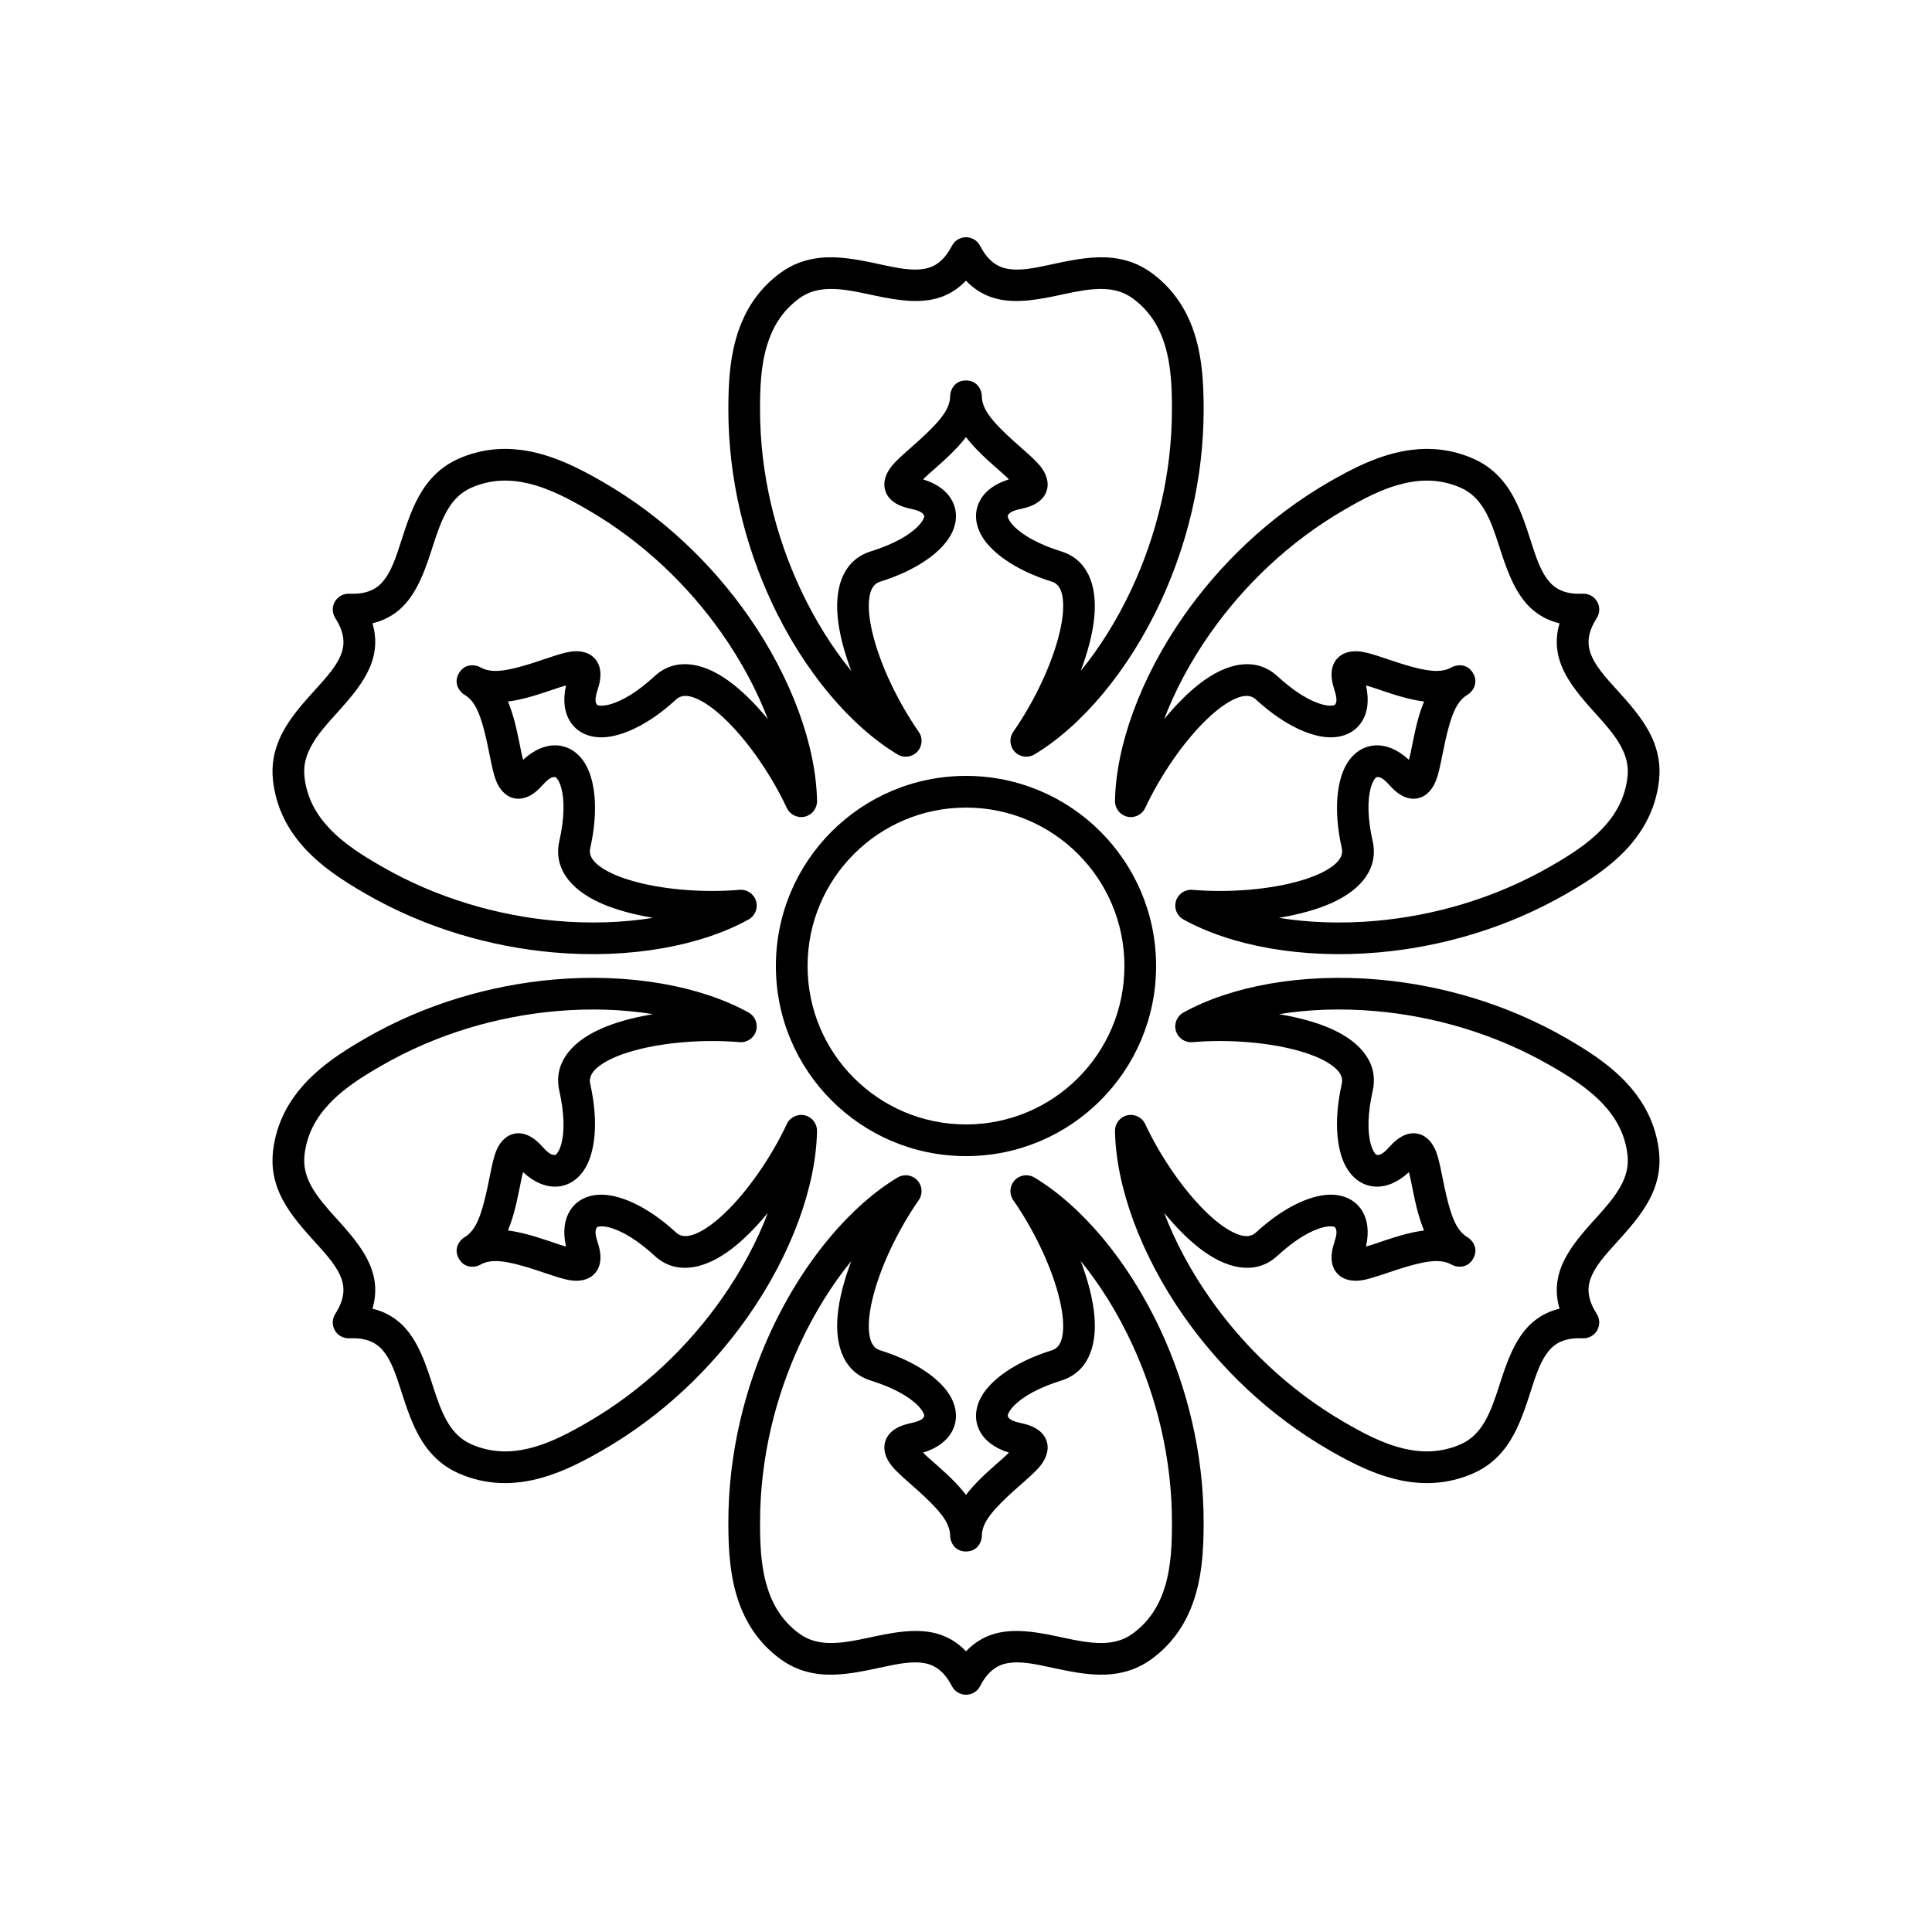
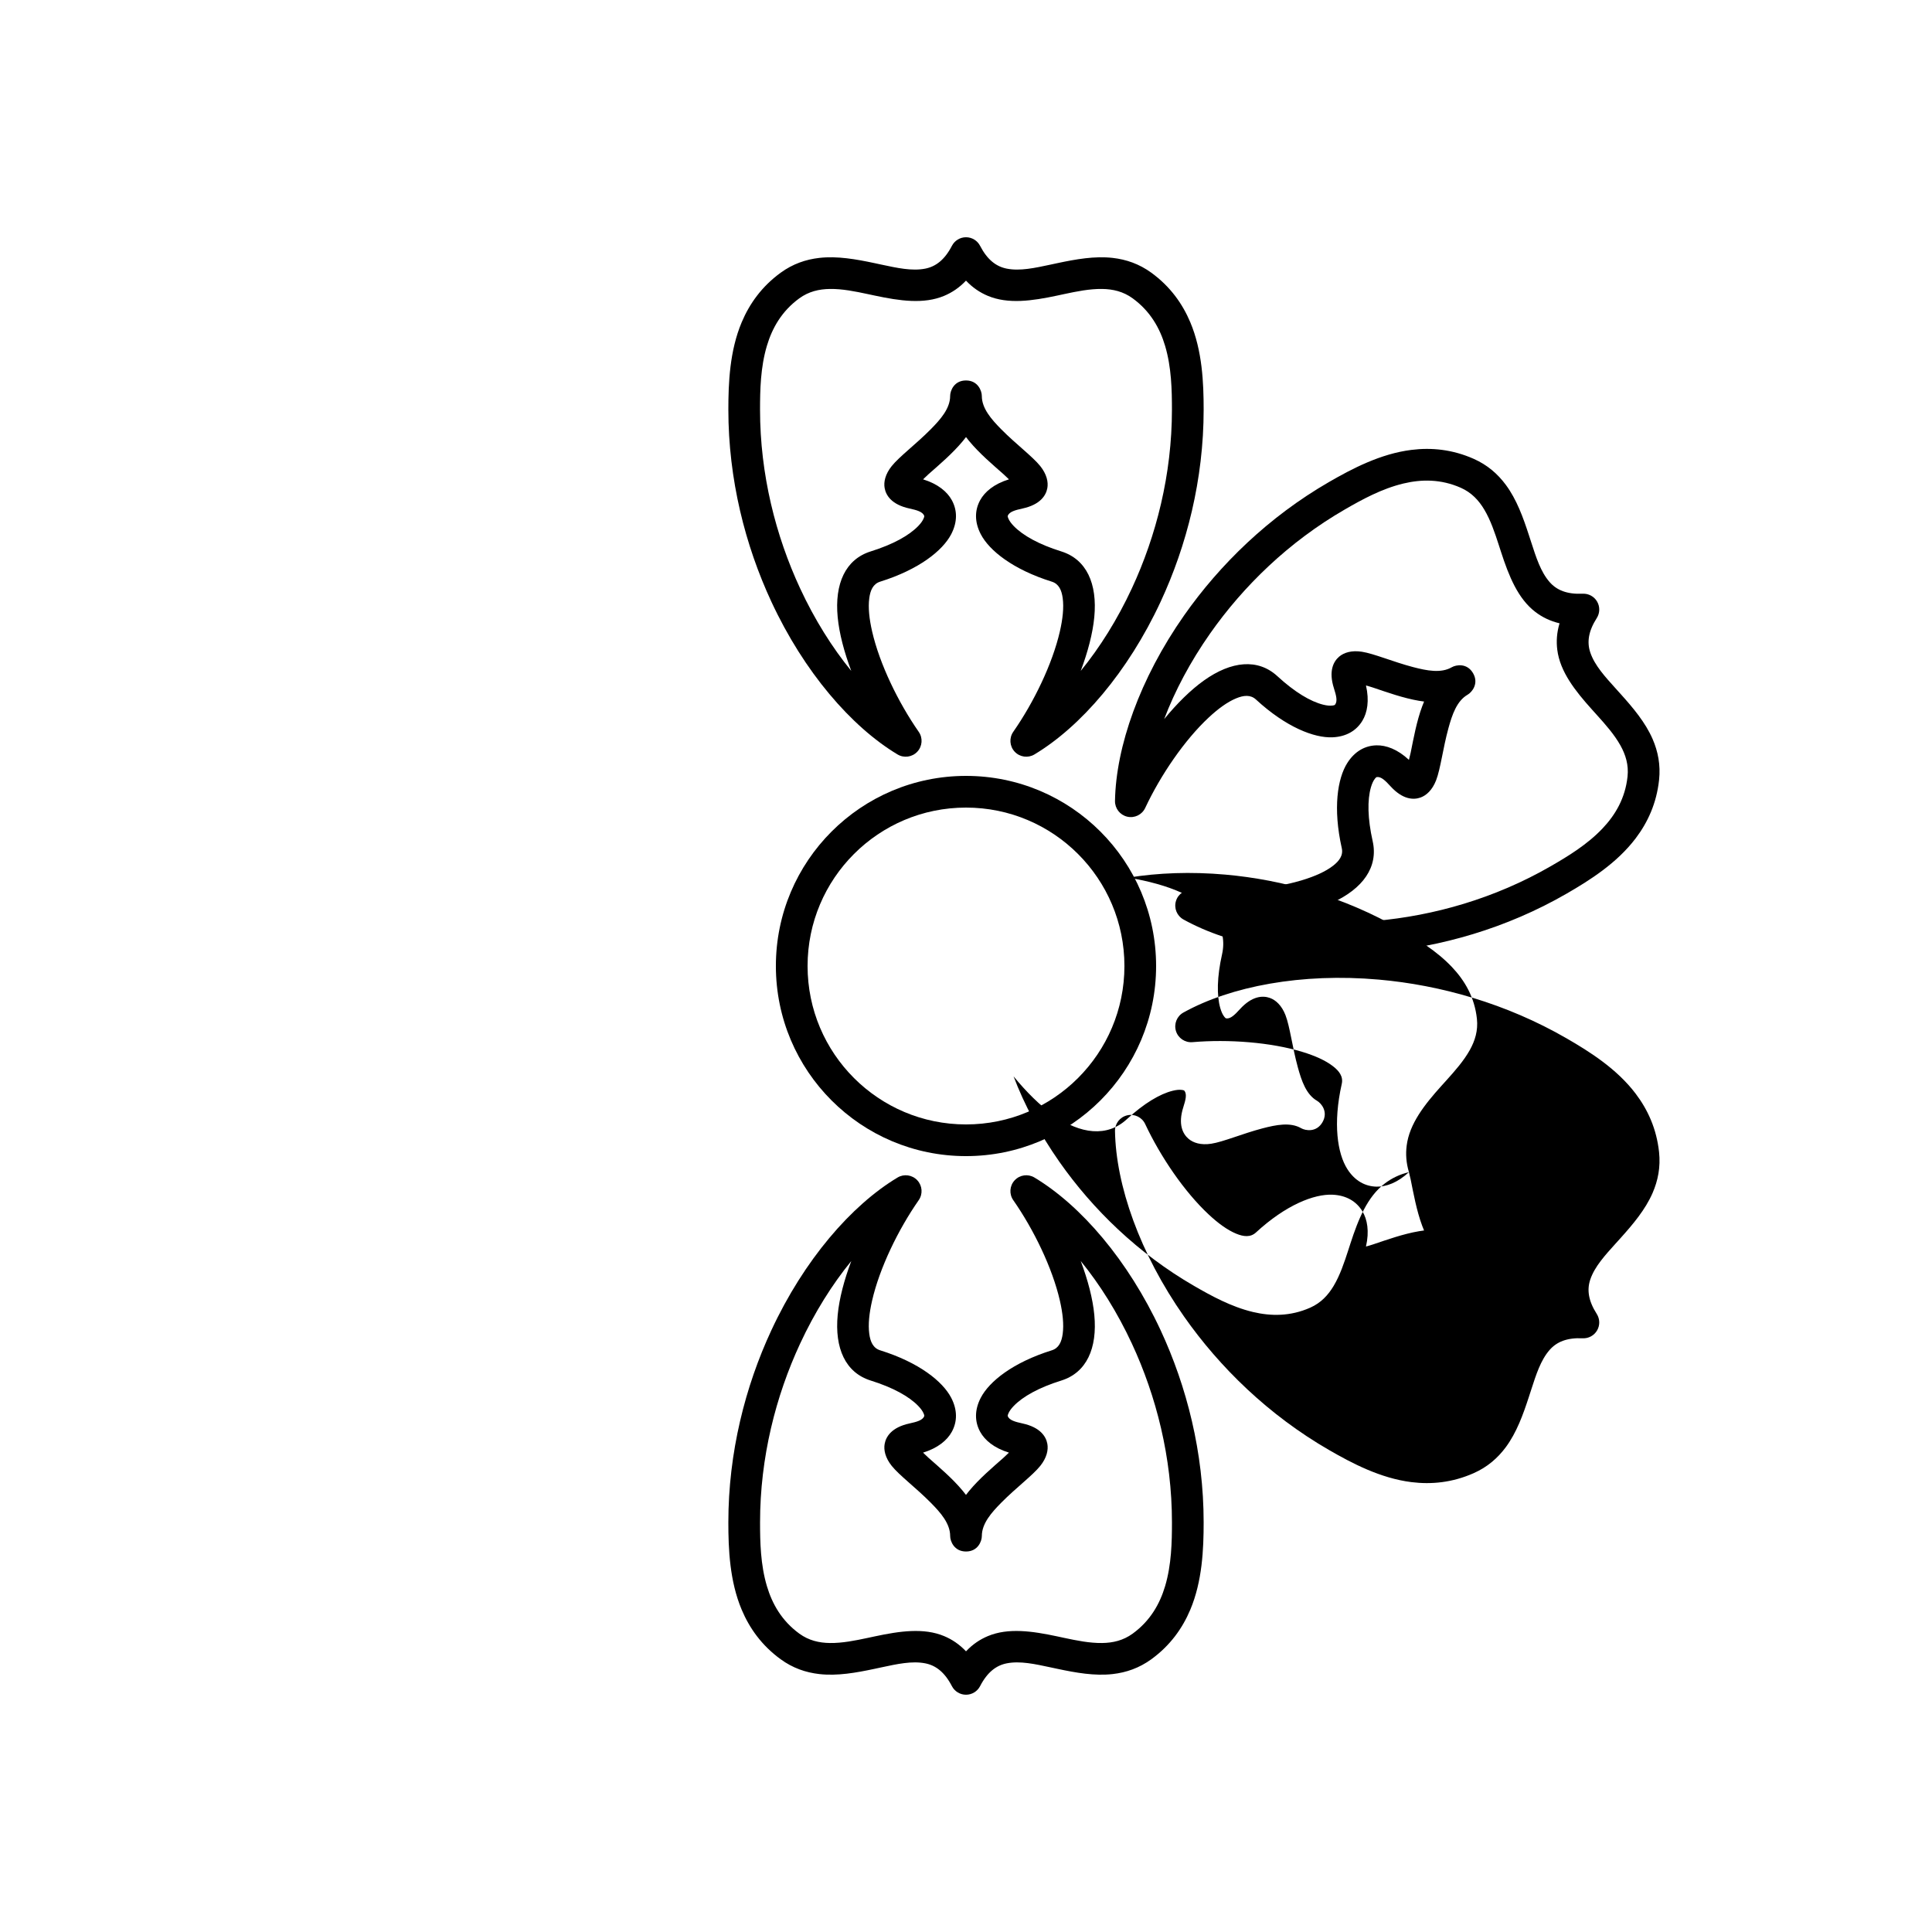
<svg xmlns="http://www.w3.org/2000/svg" fill="#000000" width="800px" height="800px" version="1.1" viewBox="144 144 512 512">
  <g>
    <path d="m388.62 271.03c3.969 1.223 6.406 3.301 7.621 5.516 1.465 2.664 1.527 5.785-0.164 9.031-2.258 4.328-8.496 9.34-18.816 12.566-1.887 0.59-2.617 2.289-2.894 4.387-0.332 2.512 0.004 5.527 0.754 8.797 1.977 8.609 6.883 18.762 12.352 26.613 1.133 1.621 0.977 3.816-0.375 5.266-1.352 1.445-3.531 1.75-5.231 0.734-12.297-7.387-24.797-21.875-33.445-40.484-6.922-14.891-11.398-32.402-11.398-50.898 0-7.094 0.344-15.582 3.539-23.164 2.074-4.91 5.305-9.461 10.305-13.109 3.246-2.363 6.695-3.531 10.262-3.938 4.762-0.543 9.754 0.348 14.641 1.387 0.004 0 1.844 0.395 1.84 0.395 4.098 0.871 8.059 1.758 11.602 1.059 2.781-0.551 5.133-2.328 7.059-6.047 0.723-1.395 2.16-2.269 3.731-2.269 1.566 0 3.004 0.875 3.727 2.269 1.926 3.719 4.281 5.496 7.062 6.047 3.543 0.699 7.5-0.188 11.594-1.059 0 0 1.84-0.395 1.844-0.395 4.887-1.039 9.879-1.93 14.645-1.387 3.562 0.406 7.012 1.574 10.258 3.938 5.004 3.648 8.23 8.199 10.305 13.109 3.195 7.582 3.543 16.07 3.543 23.164 0 18.496-4.477 36.008-11.398 50.898-8.652 18.609-21.148 33.098-33.449 40.48-1.699 1.02-3.875 0.715-5.231-0.73-1.352-1.449-1.508-3.644-0.375-5.269 5.469-7.848 10.375-18 12.352-26.609 0.75-3.269 1.086-6.285 0.754-8.797-0.277-2.098-1.008-3.797-2.891-4.387-10.324-3.227-16.562-8.238-18.82-12.566-1.691-3.246-1.629-6.367-0.164-9.031 1.219-2.215 3.652-4.293 7.625-5.516-0.473-0.469-0.977-0.949-1.434-1.355-2.859-2.523-6.391-5.504-9.125-8.809-0.281-0.34-0.555-0.688-0.82-1.039-0.266 0.352-0.543 0.699-0.824 1.039-2.731 3.305-6.266 6.285-9.125 8.809-0.457 0.406-0.957 0.887-1.43 1.355zm11.379-52.66c-1.789 1.891-3.738 3.172-5.789 4.031-5.387 2.258-11.746 1.344-18.348-0.062-0.004 0-1.844-0.395-1.84-0.391-3.371-0.719-6.793-1.422-10.125-1.371-2.812 0.043-5.559 0.652-8.082 2.492-4.656 3.394-7.184 7.879-8.586 12.594-1.695 5.695-1.812 11.727-1.812 16.895 0 17.211 4.176 33.504 10.617 47.359 3.848 8.281 8.5 15.691 13.559 21.883-1.891-5.027-3.188-9.949-3.598-14.242-0.852-8.879 2.055-15.332 8.758-17.43 5.918-1.848 10.195-4.231 12.609-6.746 0.664-0.695 1.164-1.363 1.43-2.039 0.105-0.258 0.211-0.5 0.109-0.719-0.469-1.016-1.898-1.43-3.883-1.863-4.727-1.027-6.223-3.469-6.574-5.394-0.301-1.617 0.141-3.691 1.875-5.856 2.016-2.512 6.473-5.84 10.316-9.727 2.641-2.668 5.164-5.547 5.164-8.852 0-1.352 1.023-4.106 4.199-4.106 3.172 0 4.195 2.773 4.195 4.106 0 3.305 2.527 6.184 5.164 8.852 3.844 3.887 8.301 7.215 10.316 9.727 1.734 2.164 2.176 4.238 1.879 5.856-0.355 1.926-1.848 4.367-6.578 5.394-1.984 0.434-3.414 0.848-3.883 1.863-0.102 0.219 0.008 0.461 0.109 0.719 0.266 0.676 0.766 1.344 1.43 2.039 2.414 2.516 6.691 4.898 12.609 6.746 6.703 2.098 9.609 8.551 8.758 17.43-0.41 4.293-1.707 9.211-3.594 14.242 5.055-6.191 9.707-13.602 13.555-21.883 6.441-13.855 10.617-30.152 10.617-47.359 0-5.168-0.117-11.199-1.809-16.895-1.402-4.715-3.934-9.199-8.59-12.594-2.523-1.84-5.269-2.449-8.078-2.492-3.336-0.051-6.758 0.652-10.125 1.367 0 0-1.84 0.395-1.84 0.395-6.606 1.406-12.961 2.32-18.352 0.062-2.051-0.859-4-2.141-5.785-4.031z" fill-rule="evenodd" />
    <path d="m506 325.66c0.93 4.051 0.348 7.199-0.961 9.359-1.574 2.602-4.25 4.215-7.906 4.375-4.875 0.207-12.336-2.688-20.293-10.016-1.449-1.336-3.289-1.121-5.246-0.312-2.34 0.969-4.785 2.769-7.238 5.051-6.469 6.019-12.809 15.344-16.871 24.004-0.84 1.793-2.82 2.754-4.75 2.309-1.93-0.449-3.281-2.184-3.25-4.164 0.246-14.34 6.547-32.41 18.336-49.207 9.434-13.438 22.363-26.07 38.379-35.32 6.144-3.547 13.668-7.492 21.832-8.512 5.293-0.664 10.844-0.141 16.508 2.367 3.668 1.629 6.402 4.031 8.535 6.918 2.856 3.852 4.578 8.621 6.121 13.371 0.004 0.004 0.582 1.793 0.582 1.789 1.293 3.984 2.504 7.859 4.883 10.578 1.867 2.133 4.582 3.281 8.766 3.09 1.566-0.07 3.047 0.738 3.828 2.094 0.785 1.359 0.746 3.043-0.098 4.363-2.258 3.527-2.621 6.457-1.707 9.141 1.164 3.418 3.914 6.402 6.715 9.512 0 0 1.258 1.398 1.262 1.402 3.344 3.711 6.609 7.586 8.523 11.984 1.43 3.293 2.144 6.863 1.719 10.852-0.66 6.16-2.984 11.23-6.203 15.48-4.965 6.562-12.145 11.102-18.289 14.648-16.016 9.25-33.422 14.129-49.777 15.578-20.438 1.812-39.238-1.766-51.781-8.723-1.73-0.961-2.559-3.004-1.98-4.898 0.578-1.895 2.402-3.125 4.375-2.957 9.531 0.812 20.777-0.016 29.223-2.609 3.203-0.984 5.984-2.199 7.992-3.742 1.68-1.293 2.785-2.777 2.352-4.699-2.367-10.555-1.145-18.465 1.477-22.582 1.965-3.09 4.699-4.598 7.738-4.66 2.527-0.051 5.543 1.02 8.586 3.848 0.172-0.645 0.336-1.32 0.461-1.922 0.758-3.734 1.566-8.285 3.062-12.301 0.156-0.418 0.32-0.828 0.492-1.234-0.438-0.055-0.875-0.121-1.312-0.191-4.231-0.715-8.574-2.285-12.191-3.5-0.578-0.195-1.246-0.387-1.891-0.562zm51.297-16.477c-2.531-0.602-4.617-1.648-6.387-2.992-4.648-3.539-7.035-9.504-9.121-15.926 0 0-0.578-1.789-0.578-1.785-1.066-3.281-2.168-6.598-3.875-9.457-1.445-2.414-3.344-4.484-6.199-5.754-5.269-2.332-10.418-2.281-15.203-1.137-5.777 1.379-11.059 4.293-15.535 6.879-14.902 8.605-26.93 20.367-35.707 32.871-5.246 7.477-9.34 15.211-12.172 22.684 3.41-4.148 7.023-7.731 10.539-10.234 7.262-5.176 14.305-5.887 19.473-1.129 4.559 4.199 8.762 6.711 12.148 7.547 0.93 0.227 1.762 0.324 2.477 0.219 0.277-0.043 0.539-0.07 0.68-0.27 0.645-0.91 0.289-2.356-0.328-4.289-1.477-4.609-0.105-7.129 1.383-8.395 1.254-1.066 3.269-1.723 6.008-1.301 3.188 0.488 8.297 2.684 13.586 4.07 3.629 0.949 7.383 1.695 10.246 0.043 1.172-0.676 4.066-1.164 5.652 1.586 1.586 2.746-0.301 5.023-1.453 5.688-2.863 1.652-4.094 5.277-5.086 8.895-1.445 5.273-2.098 10.797-3.266 13.801-1.008 2.582-2.582 4.004-4.133 4.555-1.844 0.656-4.707 0.582-7.961-3-1.367-1.5-2.438-2.531-3.551-2.43-0.242 0.02-0.398 0.234-0.574 0.453-0.449 0.566-0.777 1.336-1.047 2.258-0.973 3.348-0.895 8.246 0.461 14.293 1.535 6.852-2.602 12.598-10.715 16.301-3.922 1.789-8.832 3.125-14.133 4.008 7.891 1.281 16.637 1.605 25.73 0.797 15.219-1.348 31.418-5.883 46.32-14.484 4.477-2.586 9.645-5.703 13.727-10.016 3.383-3.57 6.004-8.004 6.613-13.734 0.332-3.106-0.512-5.789-1.879-8.242-1.625-2.914-3.945-5.523-6.25-8.082 0 0-1.258-1.398-1.262-1.402-4.516-5.016-8.488-10.062-9.227-15.859-0.281-2.203-0.145-4.535 0.598-7.027z" fill-rule="evenodd" />
-     <path d="m282.62 345.37c3.043-2.828 6.059-3.898 8.586-3.848 3.039 0.062 5.777 1.57 7.742 4.66 2.617 4.117 3.84 12.027 1.473 22.582-0.434 1.922 0.672 3.406 2.352 4.699 2.012 1.543 4.789 2.758 7.996 3.742 8.445 2.594 19.691 3.422 29.223 2.609 1.973-0.168 3.793 1.066 4.371 2.961 0.578 1.895-0.246 3.934-1.98 4.894-12.543 6.957-31.34 10.535-51.781 8.723-16.355-1.449-33.762-6.328-49.777-15.578-6.144-3.547-13.32-8.086-18.289-14.648-3.219-4.25-5.543-9.32-6.203-15.48-0.426-3.988 0.293-7.559 1.723-10.852 1.91-4.398 5.176-8.273 8.52-11.984 0.004-0.004 1.262-1.402 1.262-1.398 2.801-3.113 5.551-6.098 6.715-9.516 0.914-2.684 0.555-5.613-1.707-9.141-0.844-1.32-0.883-3.004-0.098-4.363 0.785-1.355 2.262-2.164 3.828-2.094 4.184 0.191 6.898-0.957 8.766-3.09 2.379-2.719 3.59-6.594 4.883-10.574 0 0 0.578-1.789 0.582-1.793 1.543-4.75 3.266-9.52 6.121-13.371 2.133-2.887 4.867-5.289 8.535-6.918 5.664-2.508 11.219-3.031 16.508-2.367 8.164 1.02 15.688 4.965 21.832 8.512 16.016 9.25 28.945 21.883 38.379 35.32 11.789 16.797 18.09 34.867 18.336 49.207 0.031 1.98-1.32 3.715-3.25 4.164-1.93 0.445-3.91-0.516-4.75-2.309-4.062-8.66-10.402-17.984-16.871-24.004-2.453-2.281-4.898-4.082-7.238-5.051-1.957-0.809-3.797-1.023-5.246 0.312-7.957 7.328-15.418 10.223-20.293 10.016-3.656-0.16-6.328-1.773-7.902-4.375-1.309-2.16-1.891-5.309-0.965-9.359-0.645 0.176-1.309 0.367-1.891 0.562-3.617 1.215-7.961 2.785-12.188 3.5-0.441 0.07-0.879 0.137-1.312 0.191 0.168 0.406 0.332 0.816 0.488 1.234 1.496 4.016 2.309 8.566 3.066 12.301 0.121 0.602 0.285 1.277 0.457 1.922zm-39.918-36.188c0.746 2.492 0.883 4.824 0.602 7.027-0.742 5.797-4.711 10.844-9.23 15.859-0.004 0.004-1.262 1.402-1.258 1.398-2.309 2.562-4.629 5.172-6.25 8.086-1.371 2.453-2.215 5.137-1.883 8.242 0.609 5.731 3.231 10.164 6.613 13.734 4.082 4.312 9.25 7.43 13.727 10.016 14.902 8.602 31.102 13.137 46.32 14.484 9.098 0.809 17.844 0.484 25.73-0.797-5.301-0.883-10.207-2.219-14.133-4.008-8.113-3.703-12.25-9.449-10.715-16.301 1.359-6.047 1.434-10.945 0.461-14.293-0.266-0.922-0.598-1.691-1.047-2.258-0.176-0.219-0.328-0.434-0.574-0.453-1.113-0.102-2.184 0.93-3.551 2.43-3.254 3.582-6.117 3.656-7.961 3-1.547-0.551-3.125-1.973-4.129-4.555-1.172-3.004-1.824-8.527-3.269-13.801-0.992-3.617-2.223-7.242-5.086-8.895-1.168-0.676-3.039-2.941-1.453-5.688 1.586-2.75 4.5-2.25 5.652-1.586 2.863 1.652 6.621 0.906 10.246-0.043 5.293-1.387 10.398-3.582 13.586-4.07 2.738-0.422 4.758 0.234 6.008 1.301 1.492 1.266 2.859 3.785 1.387 8.395-0.621 1.934-0.977 3.379-0.332 4.289 0.141 0.199 0.402 0.227 0.68 0.27 0.715 0.105 1.547 0.008 2.477-0.219 3.391-0.836 7.594-3.348 12.152-7.547 5.164-4.758 12.211-4.047 19.469 1.129 3.516 2.504 7.125 6.082 10.539 10.234-2.832-7.473-6.926-15.207-12.172-22.684-8.777-12.504-20.805-24.266-35.707-32.871-4.477-2.586-9.758-5.5-15.535-6.879-4.785-1.145-9.934-1.195-15.199 1.137-2.859 1.27-4.758 3.34-6.199 5.754-1.711 2.859-2.812 6.176-3.879 9.453l-0.578 1.789c-2.086 6.422-4.473 12.387-9.121 15.926-1.77 1.344-3.856 2.391-6.387 2.992z" fill-rule="evenodd" />
-     <path d="m294 474.34c-0.926-4.051-0.344-7.195 0.965-9.359 1.574-2.602 4.246-4.215 7.902-4.371 4.875-0.211 12.336 2.688 20.293 10.012 1.449 1.336 3.289 1.121 5.246 0.312 2.34-0.969 4.785-2.766 7.238-5.051 6.469-6.019 12.809-15.344 16.871-24.004 0.84-1.793 2.82-2.754 4.75-2.309 1.93 0.449 3.285 2.184 3.25 4.164-0.246 14.344-6.547 32.41-18.336 49.207-9.434 13.438-22.363 26.074-38.379 35.32-6.144 3.547-13.668 7.492-21.832 8.516-5.289 0.66-10.844 0.137-16.508-2.371-3.668-1.625-6.402-4.031-8.535-6.914-2.856-3.856-4.578-8.625-6.121-13.375-0.004-0.004-0.582-1.793-0.582-1.789-1.293-3.984-2.504-7.859-4.883-10.574-1.867-2.137-4.582-3.285-8.766-3.094-1.566 0.074-3.043-0.734-3.828-2.094s-0.746-3.043 0.098-4.363c2.262-3.527 2.621-6.453 1.707-9.137-1.164-3.422-3.914-6.406-6.715-9.516 0 0-1.258-1.398-1.262-1.398-3.344-3.715-6.609-7.59-8.52-11.988-1.43-3.289-2.148-6.859-1.723-10.852 0.66-6.16 2.984-11.23 6.203-15.48 4.969-6.559 12.145-11.102 18.289-14.648 16.016-9.246 33.422-14.129 49.777-15.578 20.441-1.812 39.238 1.766 51.781 8.727 1.734 0.961 2.559 3 1.98 4.894-0.578 1.895-2.398 3.129-4.371 2.957-9.535-0.812-20.777 0.02-29.227 2.609-3.203 0.984-5.981 2.203-7.992 3.746-1.68 1.289-2.785 2.773-2.352 4.699 2.367 10.551 1.145 18.461-1.473 22.578-1.965 3.09-4.703 4.598-7.742 4.66-2.527 0.051-5.543-1.016-8.586-3.844-0.172 0.645-0.336 1.316-0.457 1.918-0.758 3.738-1.57 8.285-3.066 12.305-0.156 0.414-0.32 0.828-0.488 1.23 0.434 0.055 0.871 0.121 1.312 0.195 4.227 0.711 8.57 2.285 12.188 3.496 0.582 0.195 1.246 0.391 1.891 0.562zm-51.297 16.477c2.531 0.602 4.617 1.648 6.387 2.996 4.648 3.535 7.035 9.5 9.121 15.922 0 0.004 0.578 1.793 0.578 1.789 1.066 3.277 2.168 6.594 3.879 9.453 1.441 2.414 3.34 4.488 6.199 5.754 5.266 2.336 10.414 2.281 15.199 1.141 5.777-1.383 11.059-4.297 15.535-6.883 14.902-8.602 26.93-20.367 35.707-32.871 5.246-7.473 9.34-15.211 12.172-22.684-3.41 4.148-7.023 7.731-10.535 10.238-7.262 5.172-14.309 5.883-19.473 1.125-4.559-4.199-8.762-6.711-12.152-7.543-0.93-0.23-1.762-0.328-2.477-0.223-0.277 0.043-0.539 0.07-0.68 0.27-0.645 0.914-0.289 2.356 0.332 4.289 1.473 4.613 0.105 7.129-1.387 8.395-1.25 1.066-3.269 1.723-6.008 1.301-3.188-0.488-8.293-2.684-13.586-4.07-3.625-0.949-7.383-1.695-10.246-0.043-1.168 0.676-4.066 1.164-5.652-1.586-1.586-2.746 0.305-5.019 1.453-5.688 2.863-1.652 4.094-5.277 5.086-8.895 1.445-5.273 2.098-10.797 3.269-13.801 1.004-2.582 2.582-4 4.129-4.551 1.844-0.656 4.707-0.586 7.961 2.996 1.367 1.504 2.438 2.535 3.551 2.43 0.246-0.02 0.398-0.234 0.574-0.453 0.449-0.566 0.781-1.336 1.047-2.254 0.973-3.352 0.898-8.25-0.461-14.297-1.535-6.852 2.602-12.598 10.715-16.297 3.922-1.793 8.832-3.129 14.133-4.008-7.887-1.285-16.633-1.605-25.73-0.801-15.219 1.348-31.418 5.883-46.32 14.484-4.477 2.586-9.645 5.703-13.727 10.016-3.383 3.574-6.004 8.004-6.613 13.734-0.332 3.106 0.512 5.789 1.883 8.246 1.621 2.91 3.941 5.523 6.246 8.082 0 0 1.258 1.395 1.262 1.398 4.519 5.016 8.488 10.062 9.23 15.859 0.281 2.203 0.145 4.535-0.602 7.027z" fill-rule="evenodd" />
-     <path d="m517.38 454.63c-3.043 2.828-6.059 3.894-8.586 3.844-3.039-0.062-5.773-1.57-7.738-4.66-2.621-4.117-3.844-12.027-1.477-22.578 0.434-1.926-0.672-3.41-2.352-4.699-2.008-1.543-4.789-2.762-7.992-3.746-8.445-2.59-19.691-3.422-29.227-2.609-1.973 0.168-3.793-1.062-4.371-2.957-0.578-1.895 0.25-3.938 1.98-4.894 12.543-6.961 31.344-10.539 51.781-8.727 16.355 1.449 33.762 6.332 49.777 15.578 6.144 3.547 13.324 8.09 18.289 14.648 3.219 4.25 5.543 9.32 6.203 15.48 0.426 3.992-0.289 7.562-1.719 10.852-1.914 4.398-5.18 8.273-8.523 11.988-0.004 0-1.262 1.398-1.262 1.395-2.801 3.113-5.551 6.098-6.715 9.52-0.914 2.684-0.551 5.609 1.707 9.137 0.844 1.32 0.883 3.004 0.098 4.363-0.781 1.359-2.262 2.168-3.828 2.094-4.184-0.191-6.898 0.957-8.766 3.094-2.379 2.715-3.59 6.59-4.883 10.57 0 0-0.578 1.789-0.582 1.793-1.543 4.75-3.266 9.52-6.121 13.375-2.133 2.883-4.867 5.289-8.535 6.914-5.664 2.508-11.215 3.031-16.508 2.371-8.164-1.023-15.688-4.969-21.832-8.516-16.016-9.246-28.945-21.883-38.379-35.32-11.789-16.797-18.09-34.863-18.332-49.207-0.035-1.98 1.32-3.715 3.246-4.164 1.93-0.445 3.91 0.516 4.75 2.309 4.062 8.66 10.402 17.984 16.871 24.004 2.453 2.285 4.898 4.082 7.238 5.051 1.957 0.809 3.797 1.023 5.246-0.312 7.957-7.324 15.418-10.223 20.293-10.012 3.656 0.156 6.332 1.77 7.906 4.371 1.309 2.164 1.891 5.309 0.961 9.359 0.645-0.172 1.312-0.367 1.891-0.562 3.617-1.211 7.961-2.785 12.191-3.496 0.438-0.074 0.875-0.141 1.312-0.195-0.172-0.402-0.336-0.816-0.492-1.23-1.496-4.019-2.305-8.566-3.062-12.305-0.125-0.602-0.289-1.273-0.461-1.918zm39.918 36.184c-0.742-2.492-0.879-4.824-0.598-7.027 0.738-5.797 4.711-10.844 9.227-15.859 0.004-0.004 1.262-1.398 1.262-1.395 2.305-2.562 4.625-5.176 6.25-8.086 1.367-2.457 2.211-5.141 1.879-8.246-0.609-5.731-3.231-10.16-6.613-13.734-4.082-4.312-9.25-7.43-13.727-10.016-14.902-8.602-31.102-13.137-46.32-14.484-9.094-0.805-17.84-0.484-25.73 0.801 5.301 0.879 10.207 2.215 14.133 4.008 8.113 3.699 12.25 9.445 10.715 16.297-1.355 6.047-1.434 10.945-0.461 14.297 0.27 0.918 0.598 1.688 1.047 2.254 0.176 0.219 0.332 0.434 0.574 0.453 1.113 0.105 2.184-0.926 3.551-2.43 3.254-3.582 6.117-3.652 7.961-2.996 1.551 0.551 3.125 1.969 4.133 4.551 1.168 3.004 1.82 8.527 3.266 13.801 0.992 3.617 2.223 7.242 5.086 8.895 1.168 0.676 3.039 2.941 1.453 5.688-1.586 2.75-4.5 2.25-5.652 1.586-2.863-1.652-6.617-0.906-10.246 0.043-5.289 1.387-10.398 3.582-13.586 4.07-2.738 0.422-4.754-0.234-6.008-1.301-1.488-1.266-2.859-3.781-1.383-8.395 0.617-1.934 0.973-3.375 0.328-4.289-0.141-0.199-0.402-0.227-0.68-0.27-0.715-0.105-1.547-0.008-2.477 0.223-3.387 0.832-7.59 3.344-12.148 7.543-5.168 4.758-12.211 4.047-19.473-1.125-3.516-2.504-7.125-6.086-10.539-10.238 2.832 7.473 6.926 15.211 12.172 22.684 8.777 12.504 20.805 24.27 35.707 32.871 4.477 2.586 9.758 5.5 15.535 6.883 4.785 1.141 9.934 1.195 15.203-1.141 2.856-1.266 4.754-3.34 6.199-5.754 1.707-2.859 2.809-6.176 3.875-9.449 0 0 0.578-1.789 0.578-1.793 2.086-6.422 4.473-12.387 9.121-15.922 1.77-1.348 3.856-2.394 6.387-2.996z" fill-rule="evenodd" />
+     <path d="m517.38 454.63c-3.043 2.828-6.059 3.894-8.586 3.844-3.039-0.062-5.773-1.57-7.738-4.66-2.621-4.117-3.844-12.027-1.477-22.578 0.434-1.926-0.672-3.41-2.352-4.699-2.008-1.543-4.789-2.762-7.992-3.746-8.445-2.59-19.691-3.422-29.227-2.609-1.973 0.168-3.793-1.062-4.371-2.957-0.578-1.895 0.25-3.938 1.98-4.894 12.543-6.961 31.344-10.539 51.781-8.727 16.355 1.449 33.762 6.332 49.777 15.578 6.144 3.547 13.324 8.09 18.289 14.648 3.219 4.25 5.543 9.32 6.203 15.48 0.426 3.992-0.289 7.562-1.719 10.852-1.914 4.398-5.18 8.273-8.523 11.988-0.004 0-1.262 1.398-1.262 1.395-2.801 3.113-5.551 6.098-6.715 9.52-0.914 2.684-0.551 5.609 1.707 9.137 0.844 1.32 0.883 3.004 0.098 4.363-0.781 1.359-2.262 2.168-3.828 2.094-4.184-0.191-6.898 0.957-8.766 3.094-2.379 2.715-3.59 6.59-4.883 10.57 0 0-0.578 1.789-0.582 1.793-1.543 4.75-3.266 9.52-6.121 13.375-2.133 2.883-4.867 5.289-8.535 6.914-5.664 2.508-11.215 3.031-16.508 2.371-8.164-1.023-15.688-4.969-21.832-8.516-16.016-9.246-28.945-21.883-38.379-35.32-11.789-16.797-18.09-34.863-18.332-49.207-0.035-1.98 1.32-3.715 3.246-4.164 1.93-0.445 3.91 0.516 4.75 2.309 4.062 8.66 10.402 17.984 16.871 24.004 2.453 2.285 4.898 4.082 7.238 5.051 1.957 0.809 3.797 1.023 5.246-0.312 7.957-7.324 15.418-10.223 20.293-10.012 3.656 0.156 6.332 1.77 7.906 4.371 1.309 2.164 1.891 5.309 0.961 9.359 0.645-0.172 1.312-0.367 1.891-0.562 3.617-1.211 7.961-2.785 12.191-3.496 0.438-0.074 0.875-0.141 1.312-0.195-0.172-0.402-0.336-0.816-0.492-1.23-1.496-4.019-2.305-8.566-3.062-12.305-0.125-0.602-0.289-1.273-0.461-1.918zc-0.742-2.492-0.879-4.824-0.598-7.027 0.738-5.797 4.711-10.844 9.227-15.859 0.004-0.004 1.262-1.398 1.262-1.395 2.305-2.562 4.625-5.176 6.25-8.086 1.367-2.457 2.211-5.141 1.879-8.246-0.609-5.731-3.231-10.16-6.613-13.734-4.082-4.312-9.25-7.43-13.727-10.016-14.902-8.602-31.102-13.137-46.32-14.484-9.094-0.805-17.84-0.484-25.73 0.801 5.301 0.879 10.207 2.215 14.133 4.008 8.113 3.699 12.25 9.445 10.715 16.297-1.355 6.047-1.434 10.945-0.461 14.297 0.27 0.918 0.598 1.688 1.047 2.254 0.176 0.219 0.332 0.434 0.574 0.453 1.113 0.105 2.184-0.926 3.551-2.43 3.254-3.582 6.117-3.652 7.961-2.996 1.551 0.551 3.125 1.969 4.133 4.551 1.168 3.004 1.82 8.527 3.266 13.801 0.992 3.617 2.223 7.242 5.086 8.895 1.168 0.676 3.039 2.941 1.453 5.688-1.586 2.75-4.5 2.25-5.652 1.586-2.863-1.652-6.617-0.906-10.246 0.043-5.289 1.387-10.398 3.582-13.586 4.07-2.738 0.422-4.754-0.234-6.008-1.301-1.488-1.266-2.859-3.781-1.383-8.395 0.617-1.934 0.973-3.375 0.328-4.289-0.141-0.199-0.402-0.227-0.68-0.27-0.715-0.105-1.547-0.008-2.477 0.223-3.387 0.832-7.59 3.344-12.148 7.543-5.168 4.758-12.211 4.047-19.473-1.125-3.516-2.504-7.125-6.086-10.539-10.238 2.832 7.473 6.926 15.211 12.172 22.684 8.777 12.504 20.805 24.27 35.707 32.871 4.477 2.586 9.758 5.5 15.535 6.883 4.785 1.141 9.934 1.195 15.203-1.141 2.856-1.266 4.754-3.34 6.199-5.754 1.707-2.859 2.809-6.176 3.875-9.449 0 0 0.578-1.789 0.578-1.793 2.086-6.422 4.473-12.387 9.121-15.922 1.77-1.348 3.856-2.394 6.387-2.996z" fill-rule="evenodd" />
    <path d="m411.38 528.96c-3.973-1.223-6.406-3.301-7.625-5.516-1.465-2.66-1.527-5.785 0.164-9.031 2.258-4.324 8.496-9.34 18.82-12.566 1.883-0.586 2.613-2.285 2.891-4.387 0.332-2.512-0.004-5.527-0.754-8.793-1.977-8.613-6.883-18.766-12.352-26.613-1.133-1.625-0.977-3.82 0.379-5.269 1.352-1.445 3.527-1.75 5.227-0.73 12.301 7.383 24.797 21.875 33.449 40.48 6.922 14.891 11.398 32.406 11.398 50.898 0 7.094-0.348 15.582-3.543 23.164-2.074 4.914-5.301 9.461-10.305 13.109-3.246 2.367-6.695 3.531-10.258 3.938-4.766 0.543-9.758-0.348-14.645-1.387-0.004 0-1.844-0.395-1.84-0.391-4.098-0.875-8.055-1.762-11.598-1.062-2.781 0.551-5.137 2.328-7.062 6.051-0.723 1.391-2.16 2.266-3.727 2.266-1.57 0-3.008-0.875-3.731-2.266-1.926-3.723-4.277-5.5-7.059-6.051-3.543-0.699-7.504 0.188-11.598 1.059 0 0-1.84 0.395-1.844 0.395-4.887 1.039-9.879 1.93-14.641 1.387-3.566-0.406-7.016-1.57-10.262-3.938-5-3.648-8.23-8.195-10.305-13.109-3.195-7.582-3.539-16.07-3.539-23.164 0-18.492 4.473-36.008 11.398-50.898 8.648-18.605 21.148-33.098 33.445-40.48 1.699-1.02 3.879-0.715 5.231 0.734 1.352 1.445 1.508 3.641 0.375 5.266-5.469 7.848-10.375 18-12.352 26.613-0.75 3.266-1.086 6.281-0.754 8.793 0.277 2.102 1.008 3.801 2.894 4.387 10.32 3.227 16.559 8.242 18.816 12.566 1.691 3.246 1.629 6.371 0.164 9.031-1.215 2.215-3.652 4.293-7.621 5.516 0.473 0.473 0.973 0.949 1.43 1.355 2.859 2.527 6.394 5.504 9.125 8.809 0.281 0.34 0.559 0.688 0.824 1.039 0.266-0.352 0.539-0.699 0.82-1.039 2.734-3.305 6.266-6.281 9.125-8.809 0.457-0.406 0.961-0.883 1.434-1.355zm-11.379 52.66c1.785-1.891 3.734-3.172 5.785-4.031 5.391-2.258 11.746-1.344 18.352 0.062 0 0 1.84 0.395 1.836 0.395 3.371 0.715 6.793 1.418 10.129 1.367 2.809-0.039 5.555-0.652 8.078-2.492 4.656-3.394 7.188-7.879 8.59-12.594 1.691-5.691 1.809-11.727 1.809-16.895 0-17.207-4.176-33.504-10.617-47.359-3.848-8.281-8.5-15.691-13.555-21.883 1.887 5.031 3.184 9.949 3.594 14.246 0.852 8.875-2.055 15.332-8.758 17.426-5.918 1.848-10.195 4.231-12.609 6.75-0.664 0.691-1.164 1.363-1.43 2.035-0.102 0.258-0.211 0.5-0.109 0.723 0.469 1.016 1.898 1.426 3.883 1.859 4.731 1.027 6.223 3.473 6.578 5.394 0.297 1.617-0.145 3.695-1.879 5.856-2.016 2.516-6.473 5.84-10.316 9.73-2.637 2.664-5.164 5.543-5.164 8.852 0 1.348-1.023 4.102-4.195 4.102-3.176 0-4.199-2.773-4.199-4.102 0-3.309-2.523-6.188-5.164-8.852-3.844-3.891-8.301-7.215-10.316-9.73-1.734-2.16-2.176-4.238-1.875-5.856 0.352-1.922 1.848-4.367 6.574-5.394 1.984-0.434 3.414-0.844 3.883-1.859 0.102-0.223-0.004-0.465-0.109-0.723-0.266-0.672-0.766-1.344-1.43-2.035-2.414-2.519-6.691-4.902-12.609-6.75-6.703-2.094-9.609-8.551-8.758-17.426 0.41-4.297 1.707-9.215 3.598-14.246-5.059 6.191-9.711 13.602-13.559 21.883-6.441 13.855-10.617 30.152-10.617 47.359 0 5.168 0.117 11.203 1.812 16.895 1.402 4.715 3.93 9.199 8.586 12.594 2.523 1.84 5.269 2.453 8.082 2.492 3.332 0.051 6.754-0.652 10.121-1.367 0 0 1.84-0.395 1.844-0.395 6.602-1.406 12.961-2.32 18.348-0.062 2.051 0.859 4 2.141 5.789 4.031z" fill-rule="evenodd" />
    <path d="m400 349.62c-27.824 0-50.383 22.559-50.383 50.383s22.559 50.379 50.383 50.379 50.379-22.555 50.379-50.379-22.555-50.383-50.379-50.383zm0 8.398c23.188 0 41.984 18.797 41.984 41.984s-18.797 41.984-41.984 41.984-41.984-18.797-41.984-41.984 18.797-41.984 41.984-41.984z" />
  </g>
</svg>